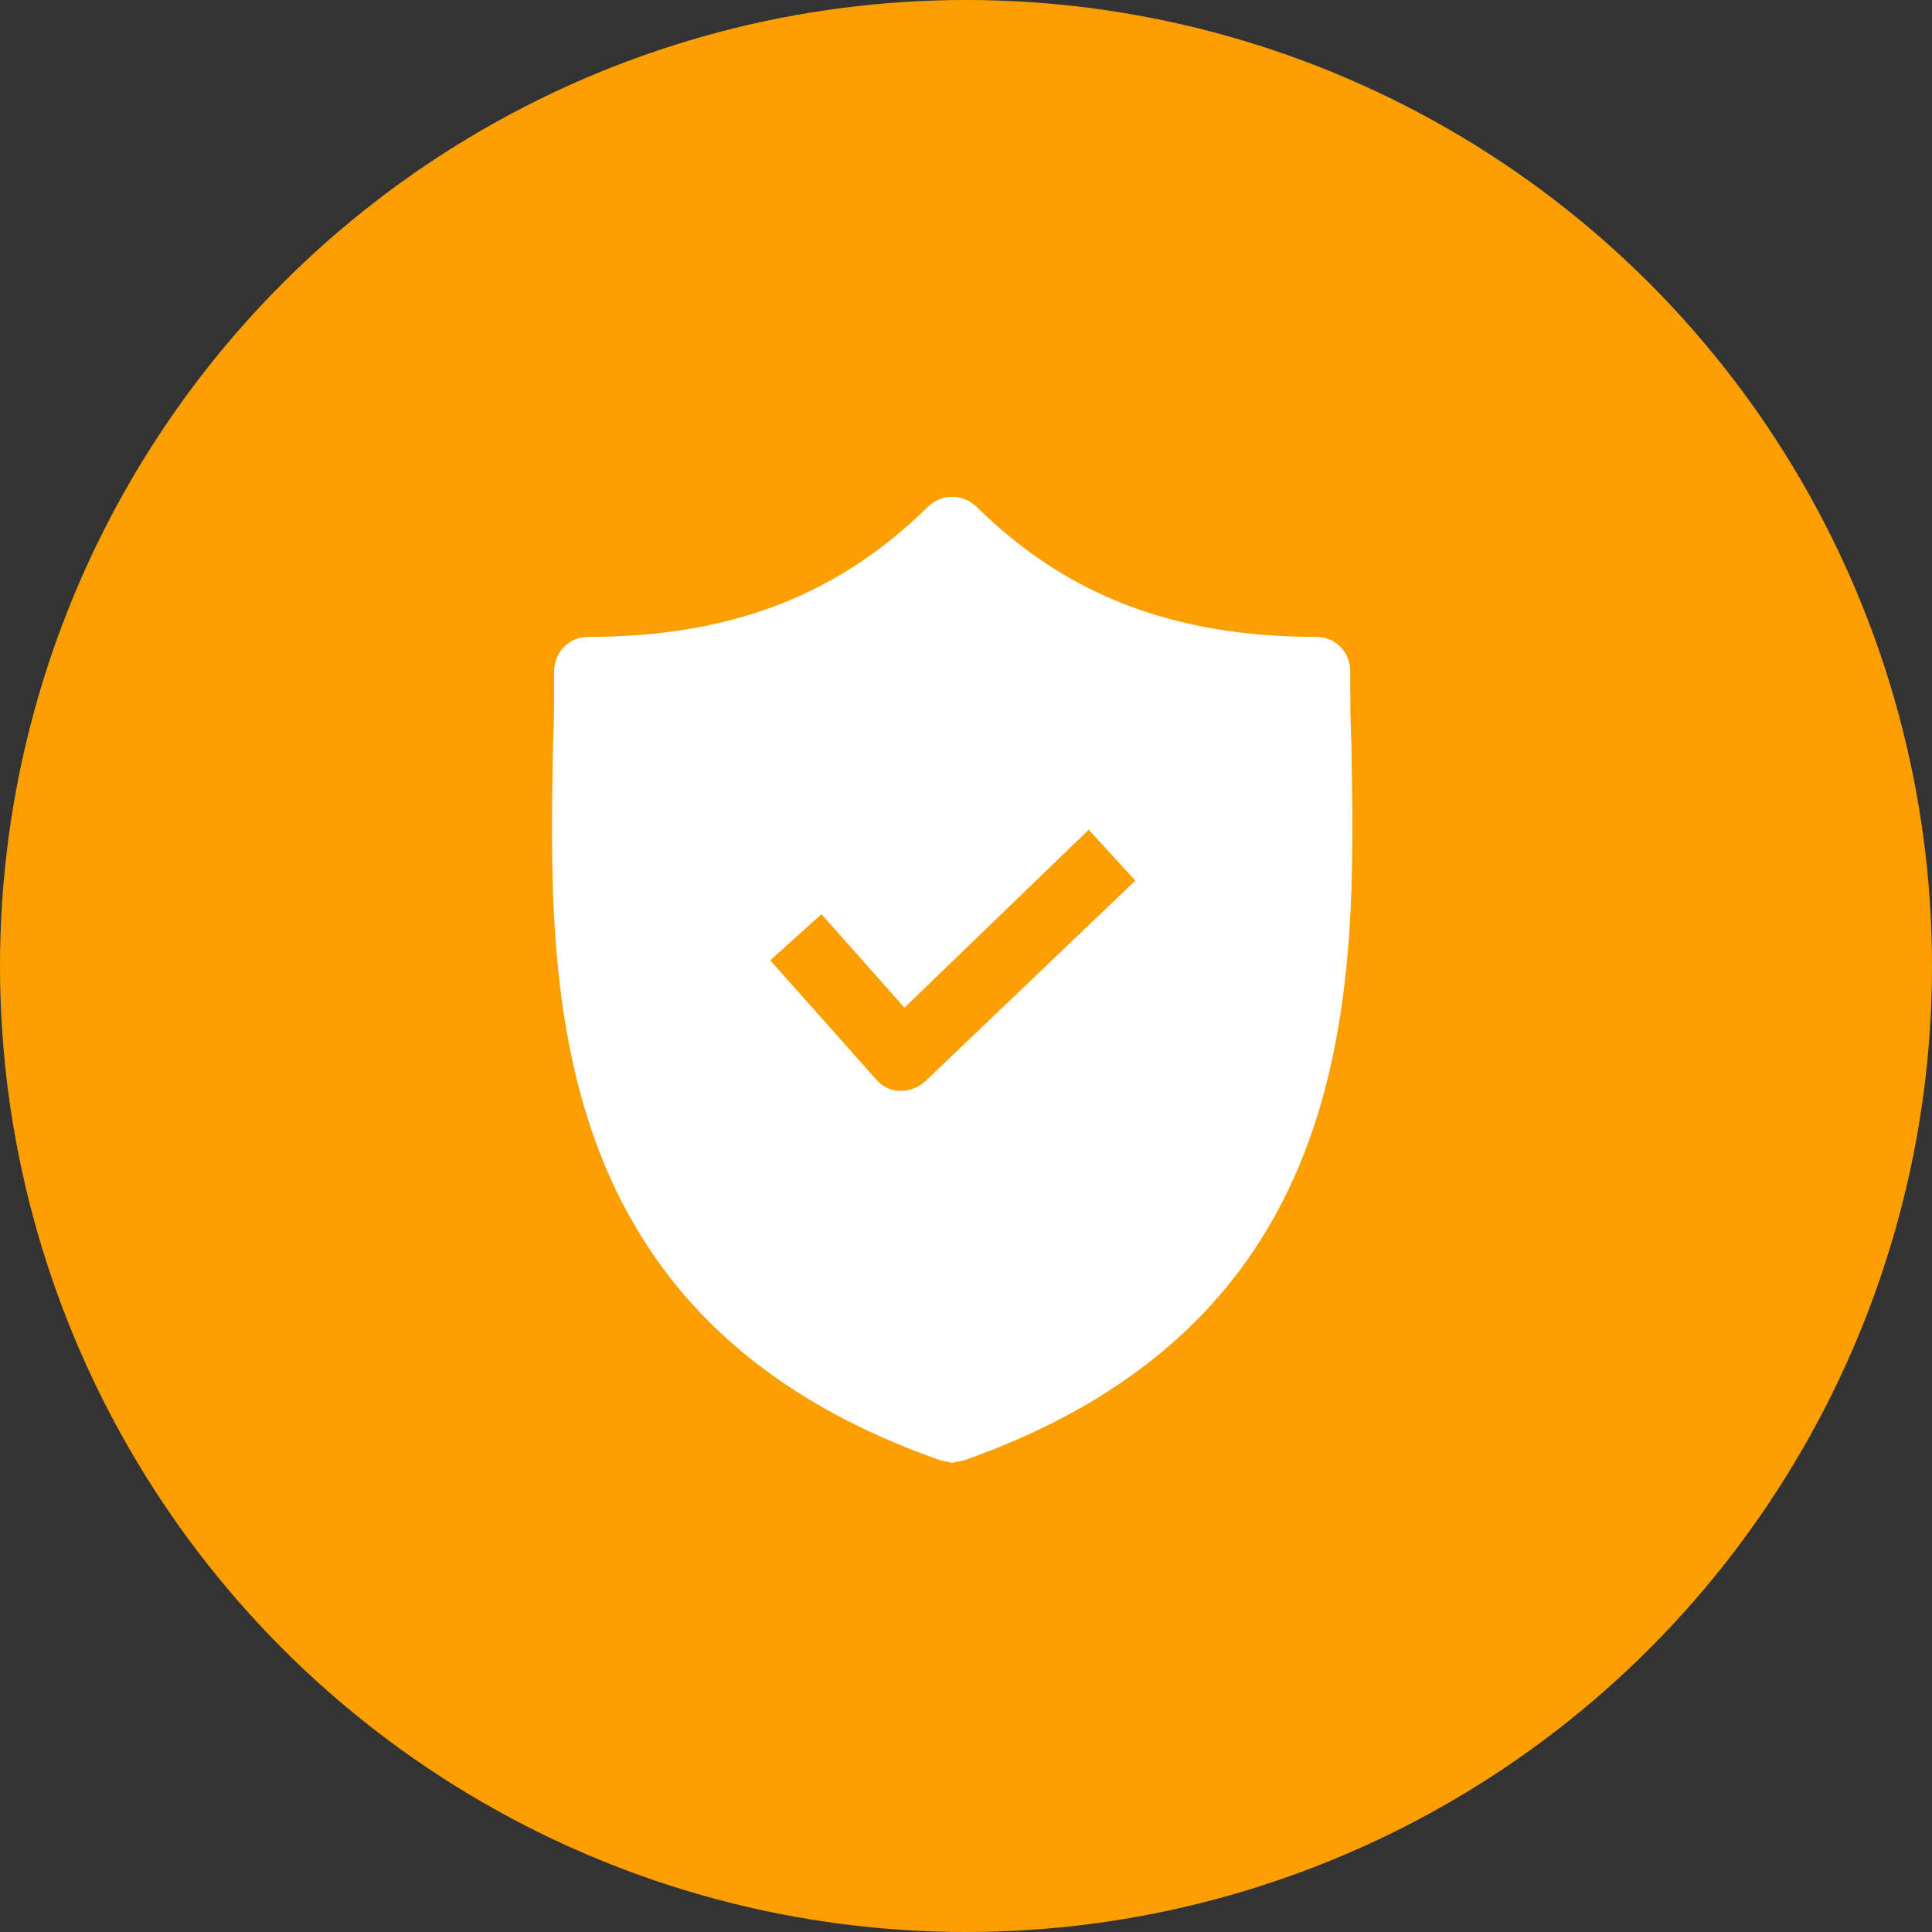
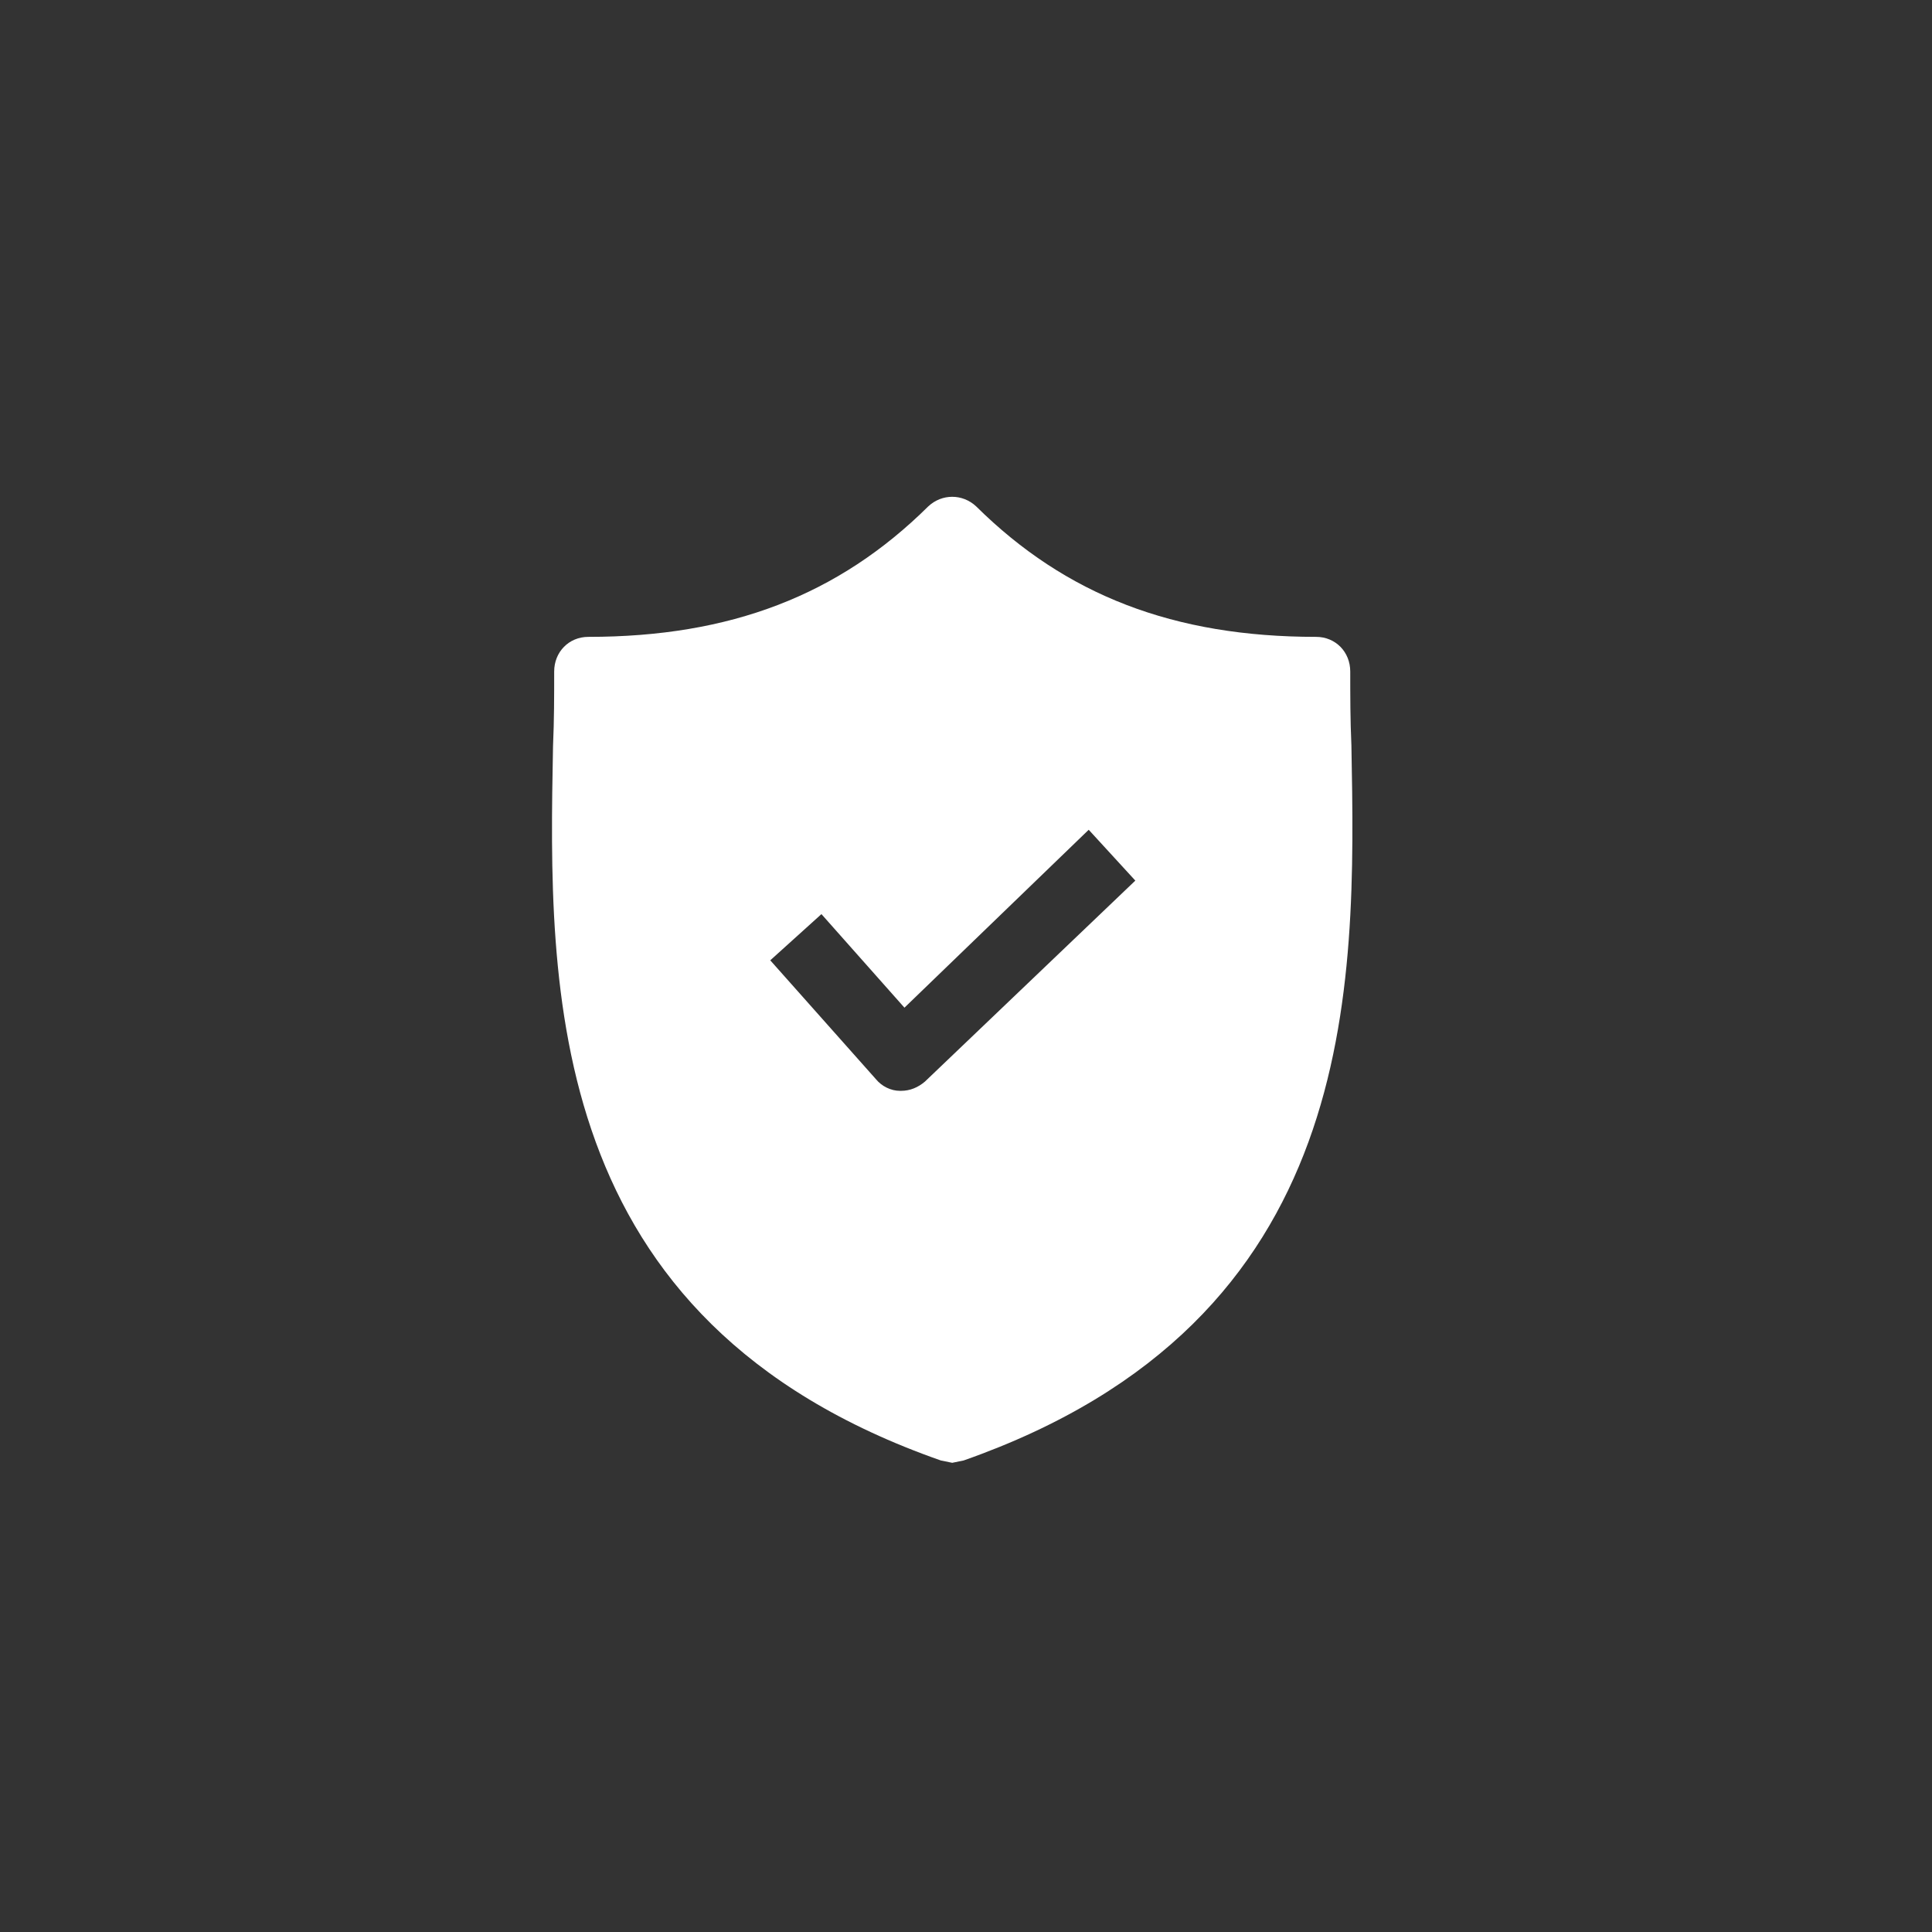
<svg xmlns="http://www.w3.org/2000/svg" width="70" height="70" viewBox="0 0 70 70" fill="none">
  <rect x="0" y="0" width="70" height="70" fill="#333333" stroke="none" />
-   <circle cx="35" cy="35" r="35" fill="#FB9E00" />
  <path fill-rule="evenodd" clip-rule="evenodd" d="M48.922 24.33C48.922 25.209 48.922 26.088 48.964 27.009C49.129 35.84 49.334 47.852 34.913 52.916L34.501 53L34.089 52.916C19.647 47.859 19.872 35.833 20.037 27.047L20.038 27.009C20.079 26.088 20.079 25.209 20.079 24.33C20.079 23.619 20.615 23.075 21.315 23.075C26.466 23.075 30.38 21.568 33.635 18.345C34.13 17.885 34.871 17.885 35.366 18.345C38.621 21.568 42.536 23.075 47.686 23.075C48.387 23.075 48.922 23.619 48.922 24.33ZM32.647 39.523C32.976 39.523 33.265 39.398 33.512 39.188L41.135 31.906L39.446 30.064L32.77 36.51L29.762 33.12L27.908 34.794L31.74 39.105C31.946 39.356 32.276 39.523 32.606 39.523H32.647Z" fill="white" />
</svg>